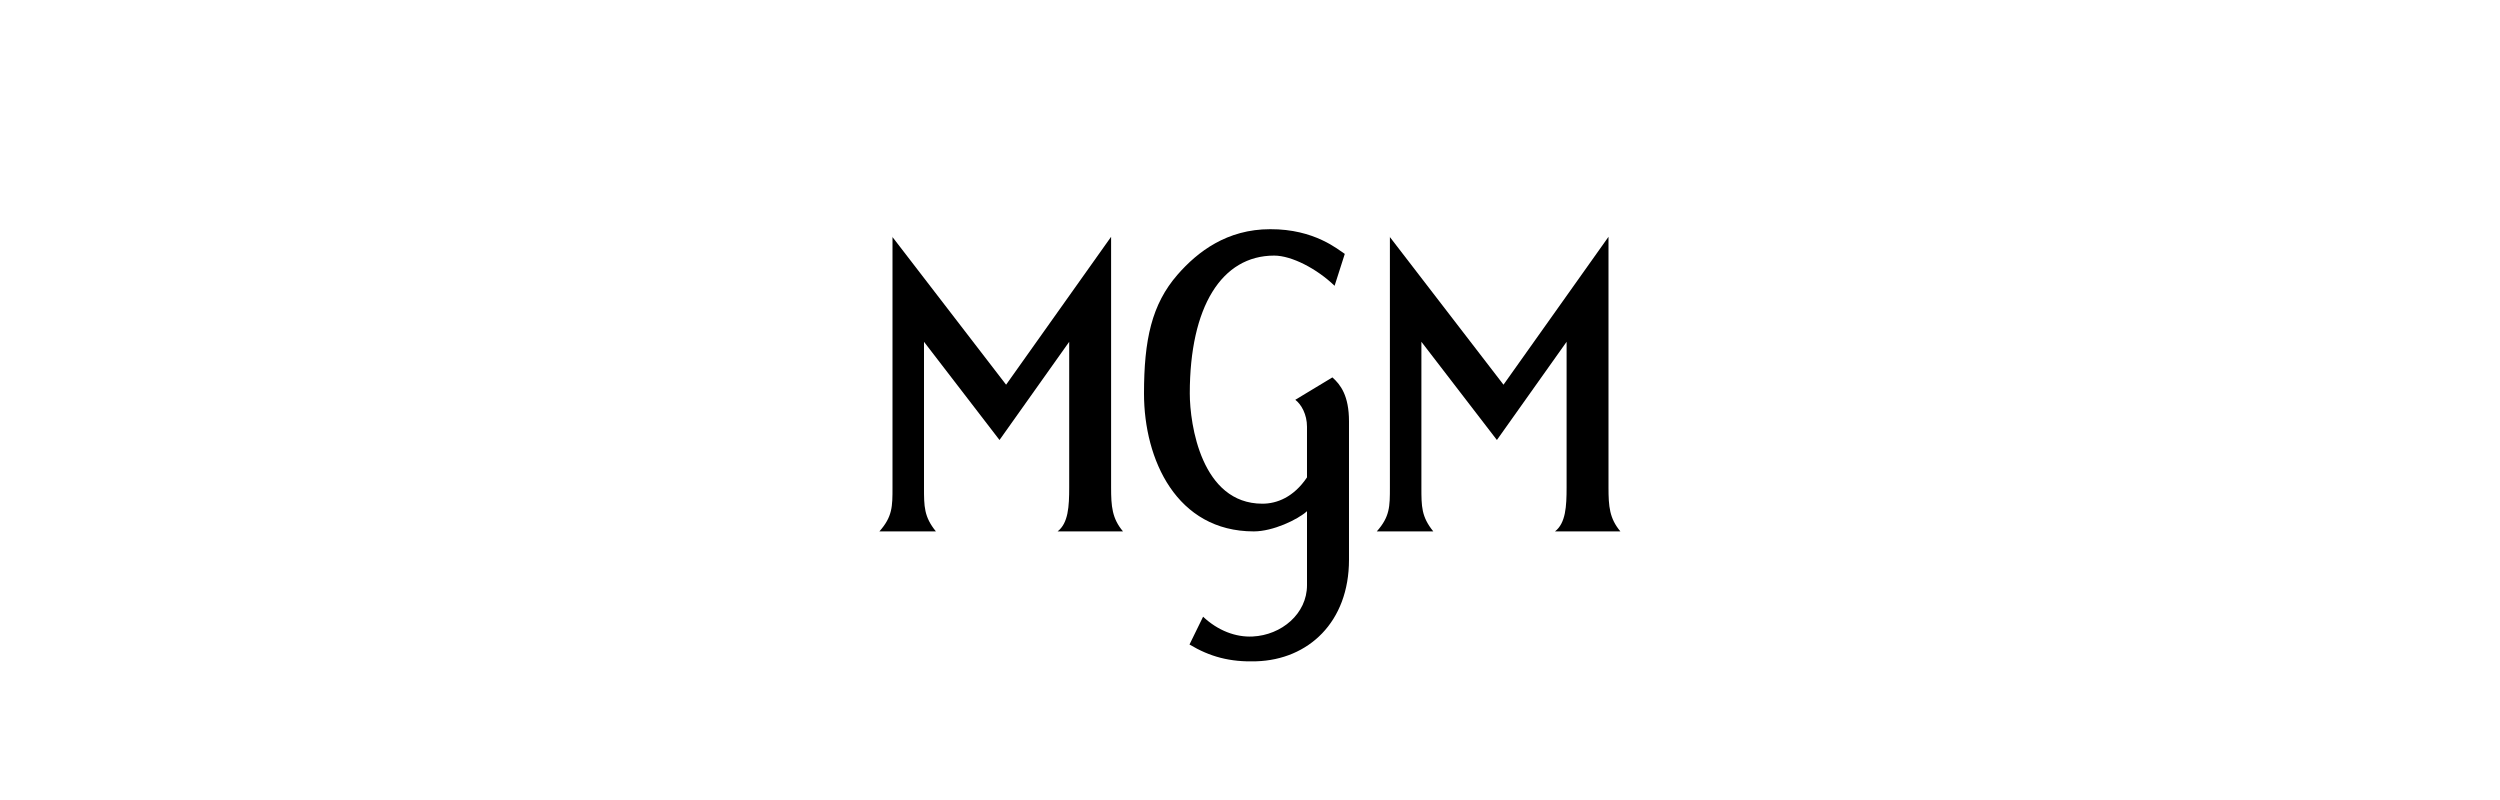
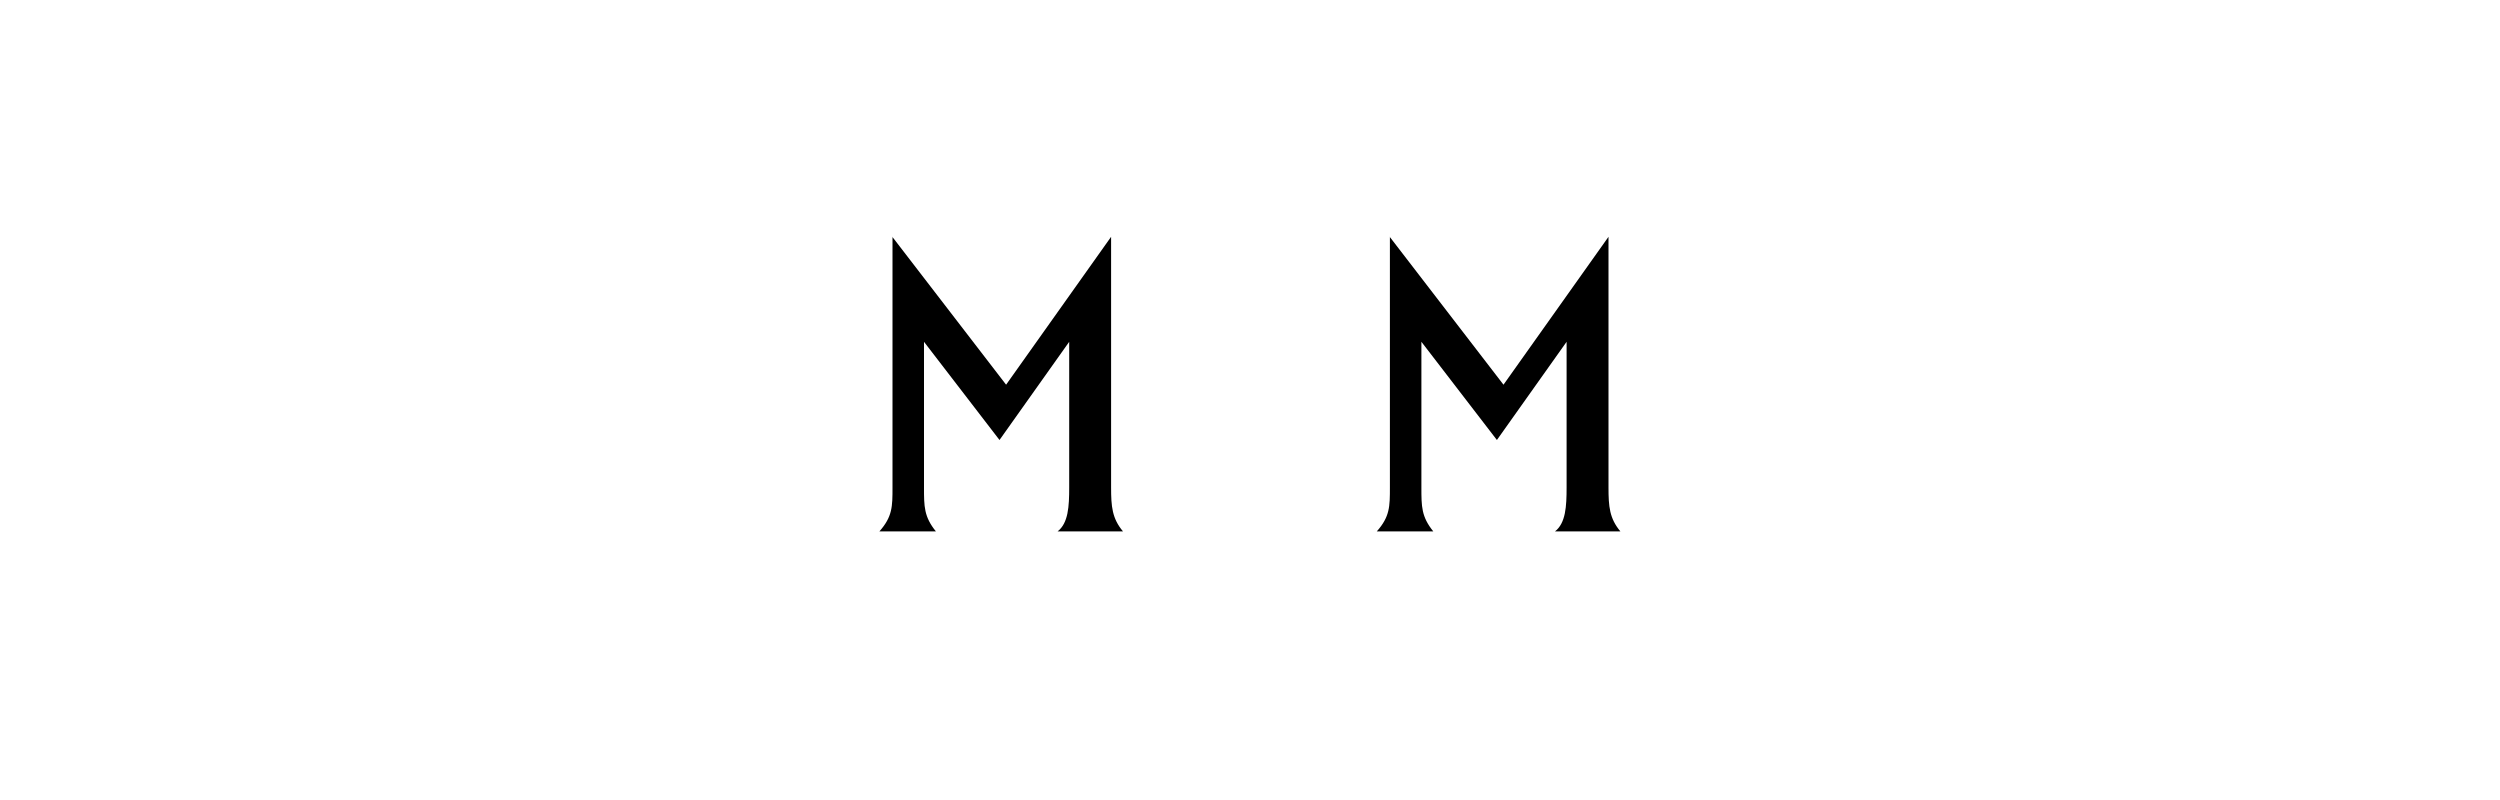
<svg xmlns="http://www.w3.org/2000/svg" id="Layer_1" data-name="Layer 1" viewBox="0 0 250 80">
  <path id="path851" d="m138.99,23.68v25.06c0,1.91,0,2.92-1.31,4.4h5.65c-1.19-1.47-1.19-2.49-1.19-4.4v-14.56l7.55,9.82,6.97-9.82v14.56c0,1.91-.09,3.57-1.16,4.4h6.54c-1.09-1.3-1.19-2.49-1.19-4.4v-25.06l-10.5,14.79-11.38-14.79Z" />
  <path id="path874" d="m89.25,23.68v25.06c0,1.91,0,2.92-1.31,4.4h5.65c-1.19-1.47-1.19-2.49-1.19-4.4v-14.56l7.55,9.82,6.97-9.82v14.56c0,1.91-.09,3.57-1.16,4.4h6.54c-1.09-1.3-1.19-2.49-1.19-4.4v-25.06l-10.5,14.79-11.38-14.79Z" />
-   <path id="path880" d="m127.01,22.92c-4.31,0-7.25,2.25-9.25,4.54-2.59,2.97-3.36,6.51-3.36,11.9,0,6.59,3.25,13.78,10.98,13.78,1.91,0,4.38-1.17,5.32-2.02v7.4c0,2.86-2.55,4.99-5.43,5.13-1.69.09-3.49-.59-4.96-1.98l-1.36,2.78c2.03,1.22,4.04,1.77,6.68,1.68,5.2-.16,9.27-3.91,9.27-10.16v-13.83c0-2.58-.85-3.68-1.66-4.4l-3.71,2.24c.61.46,1.17,1.47,1.17,2.69v5.07c-1.33,1.98-3.01,2.63-4.46,2.63-6.09,0-7.26-7.91-7.26-11.03,0-8.67,3.19-13.78,8.44-13.78,1.75,0,4.28,1.32,6.04,3.02l1.02-3.19c-.64-.4-3-2.49-7.46-2.47Z" />
</svg>